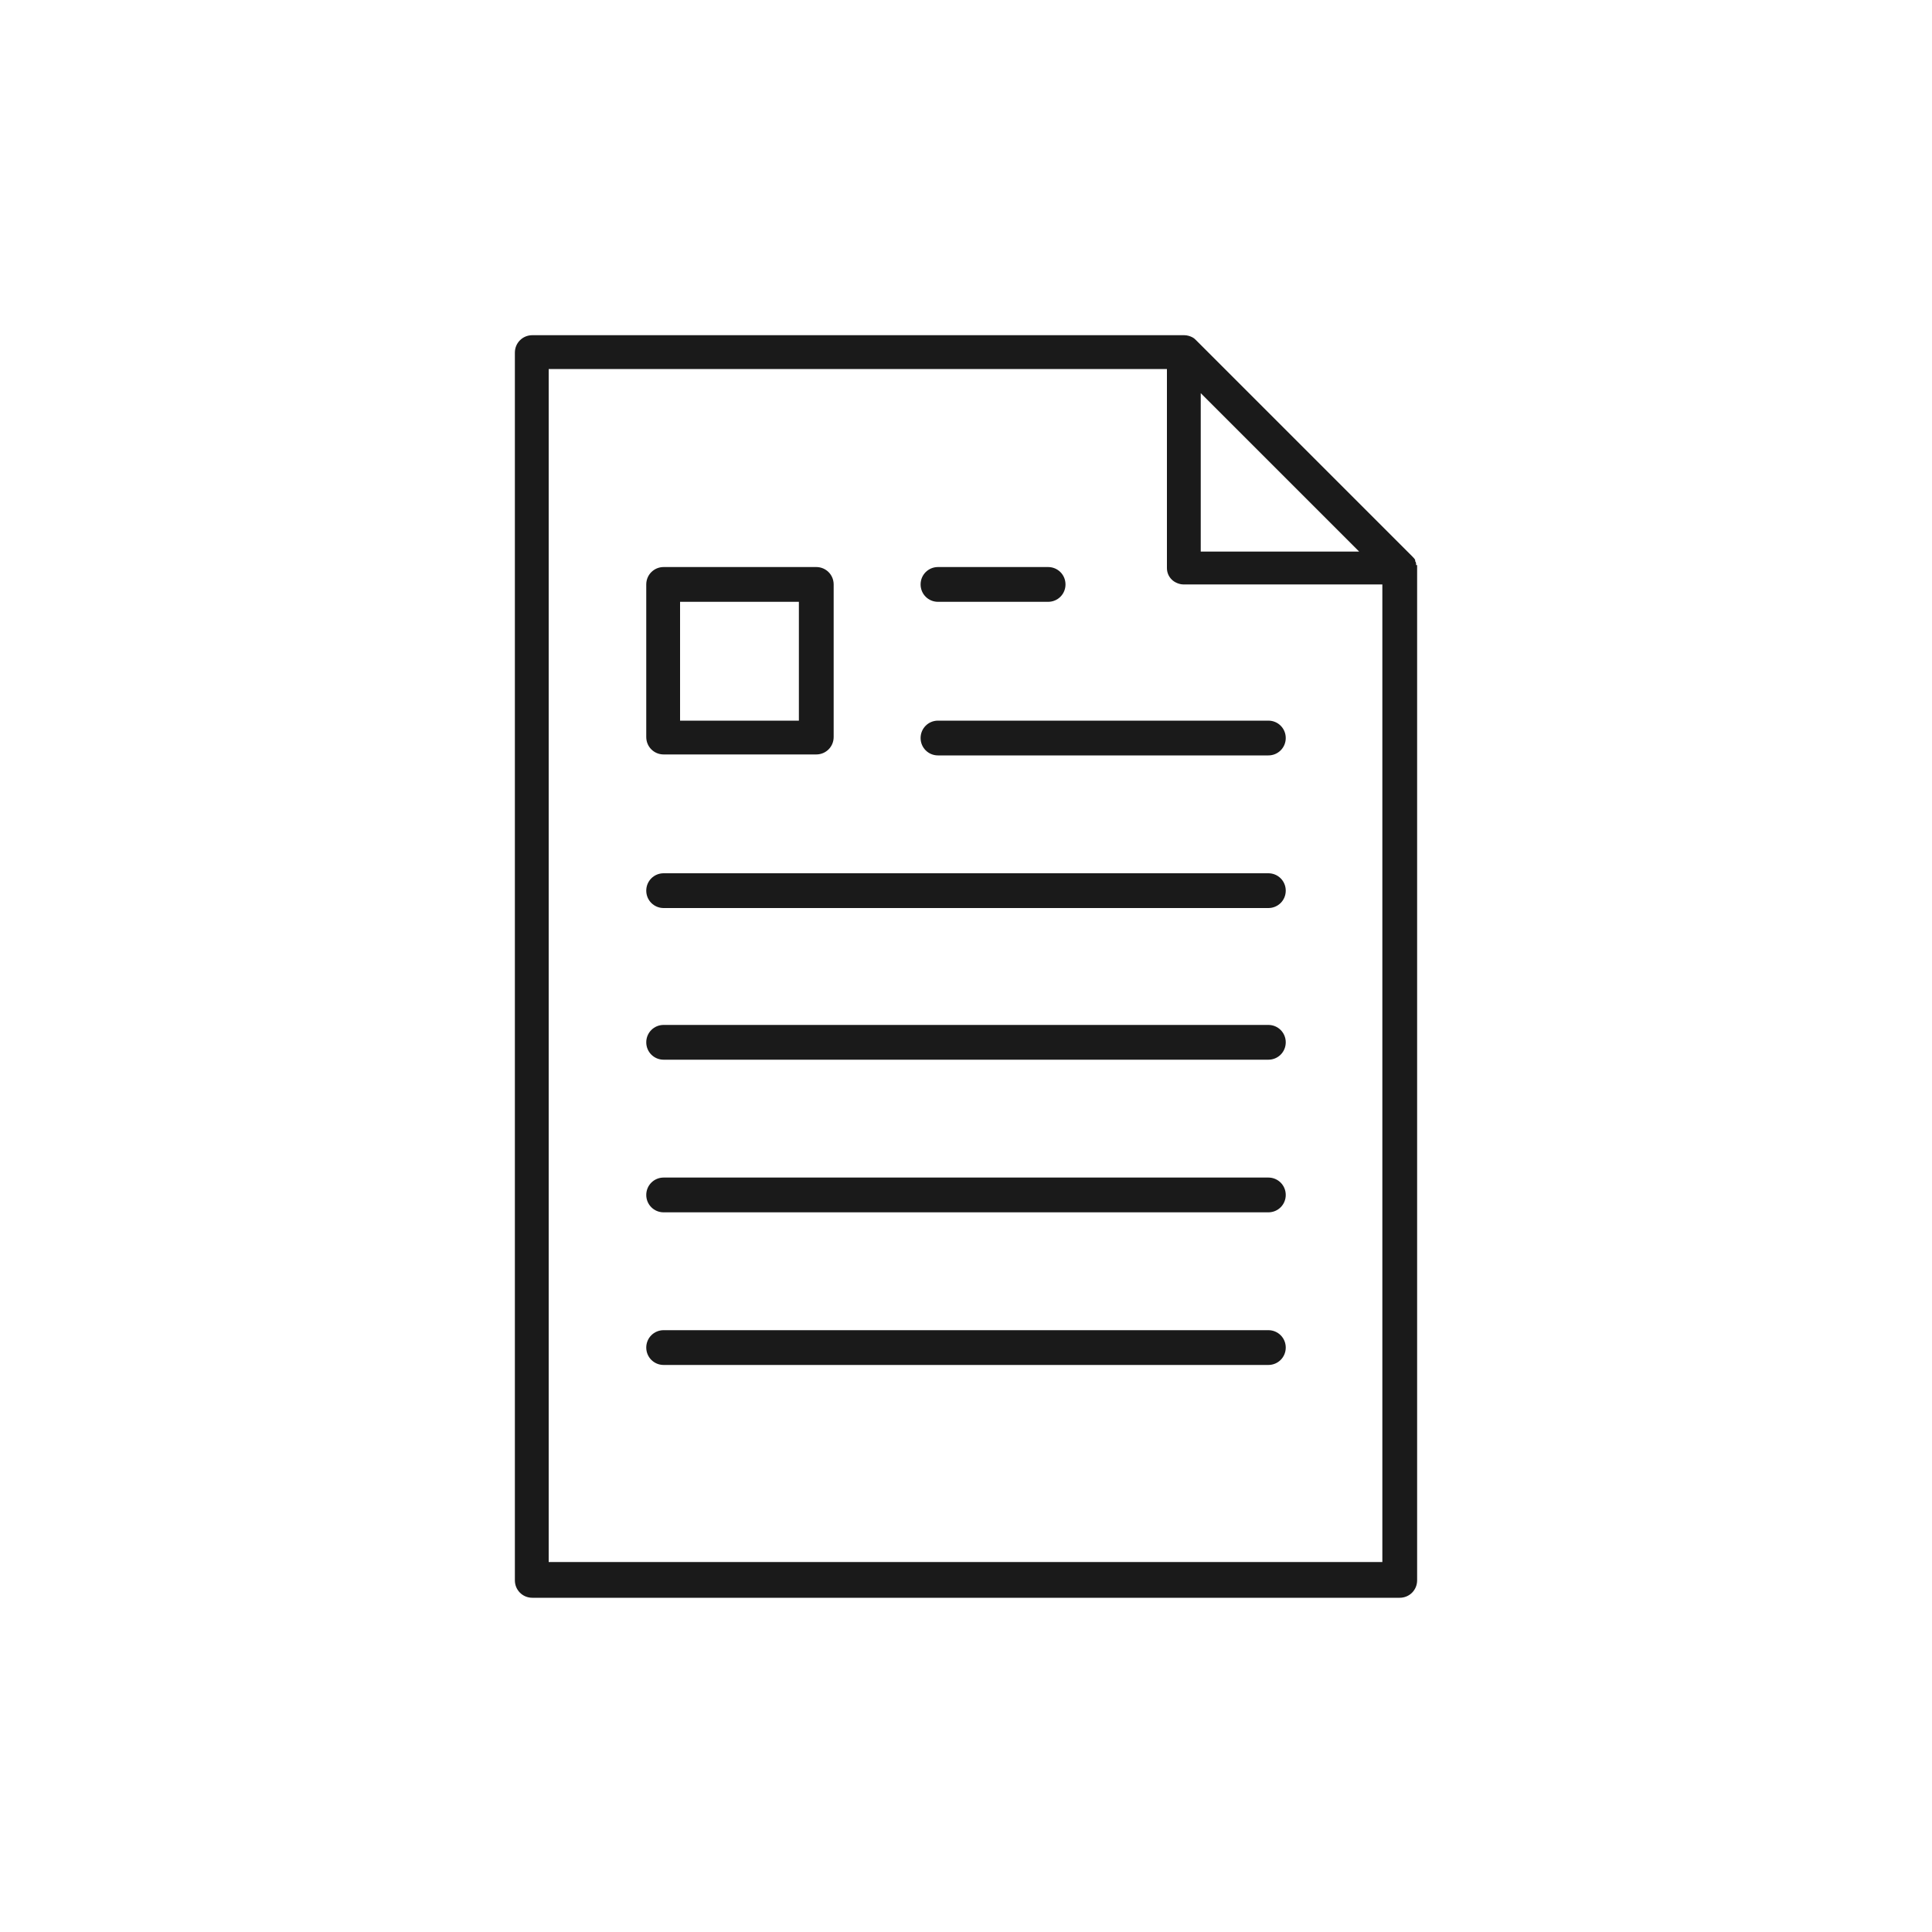
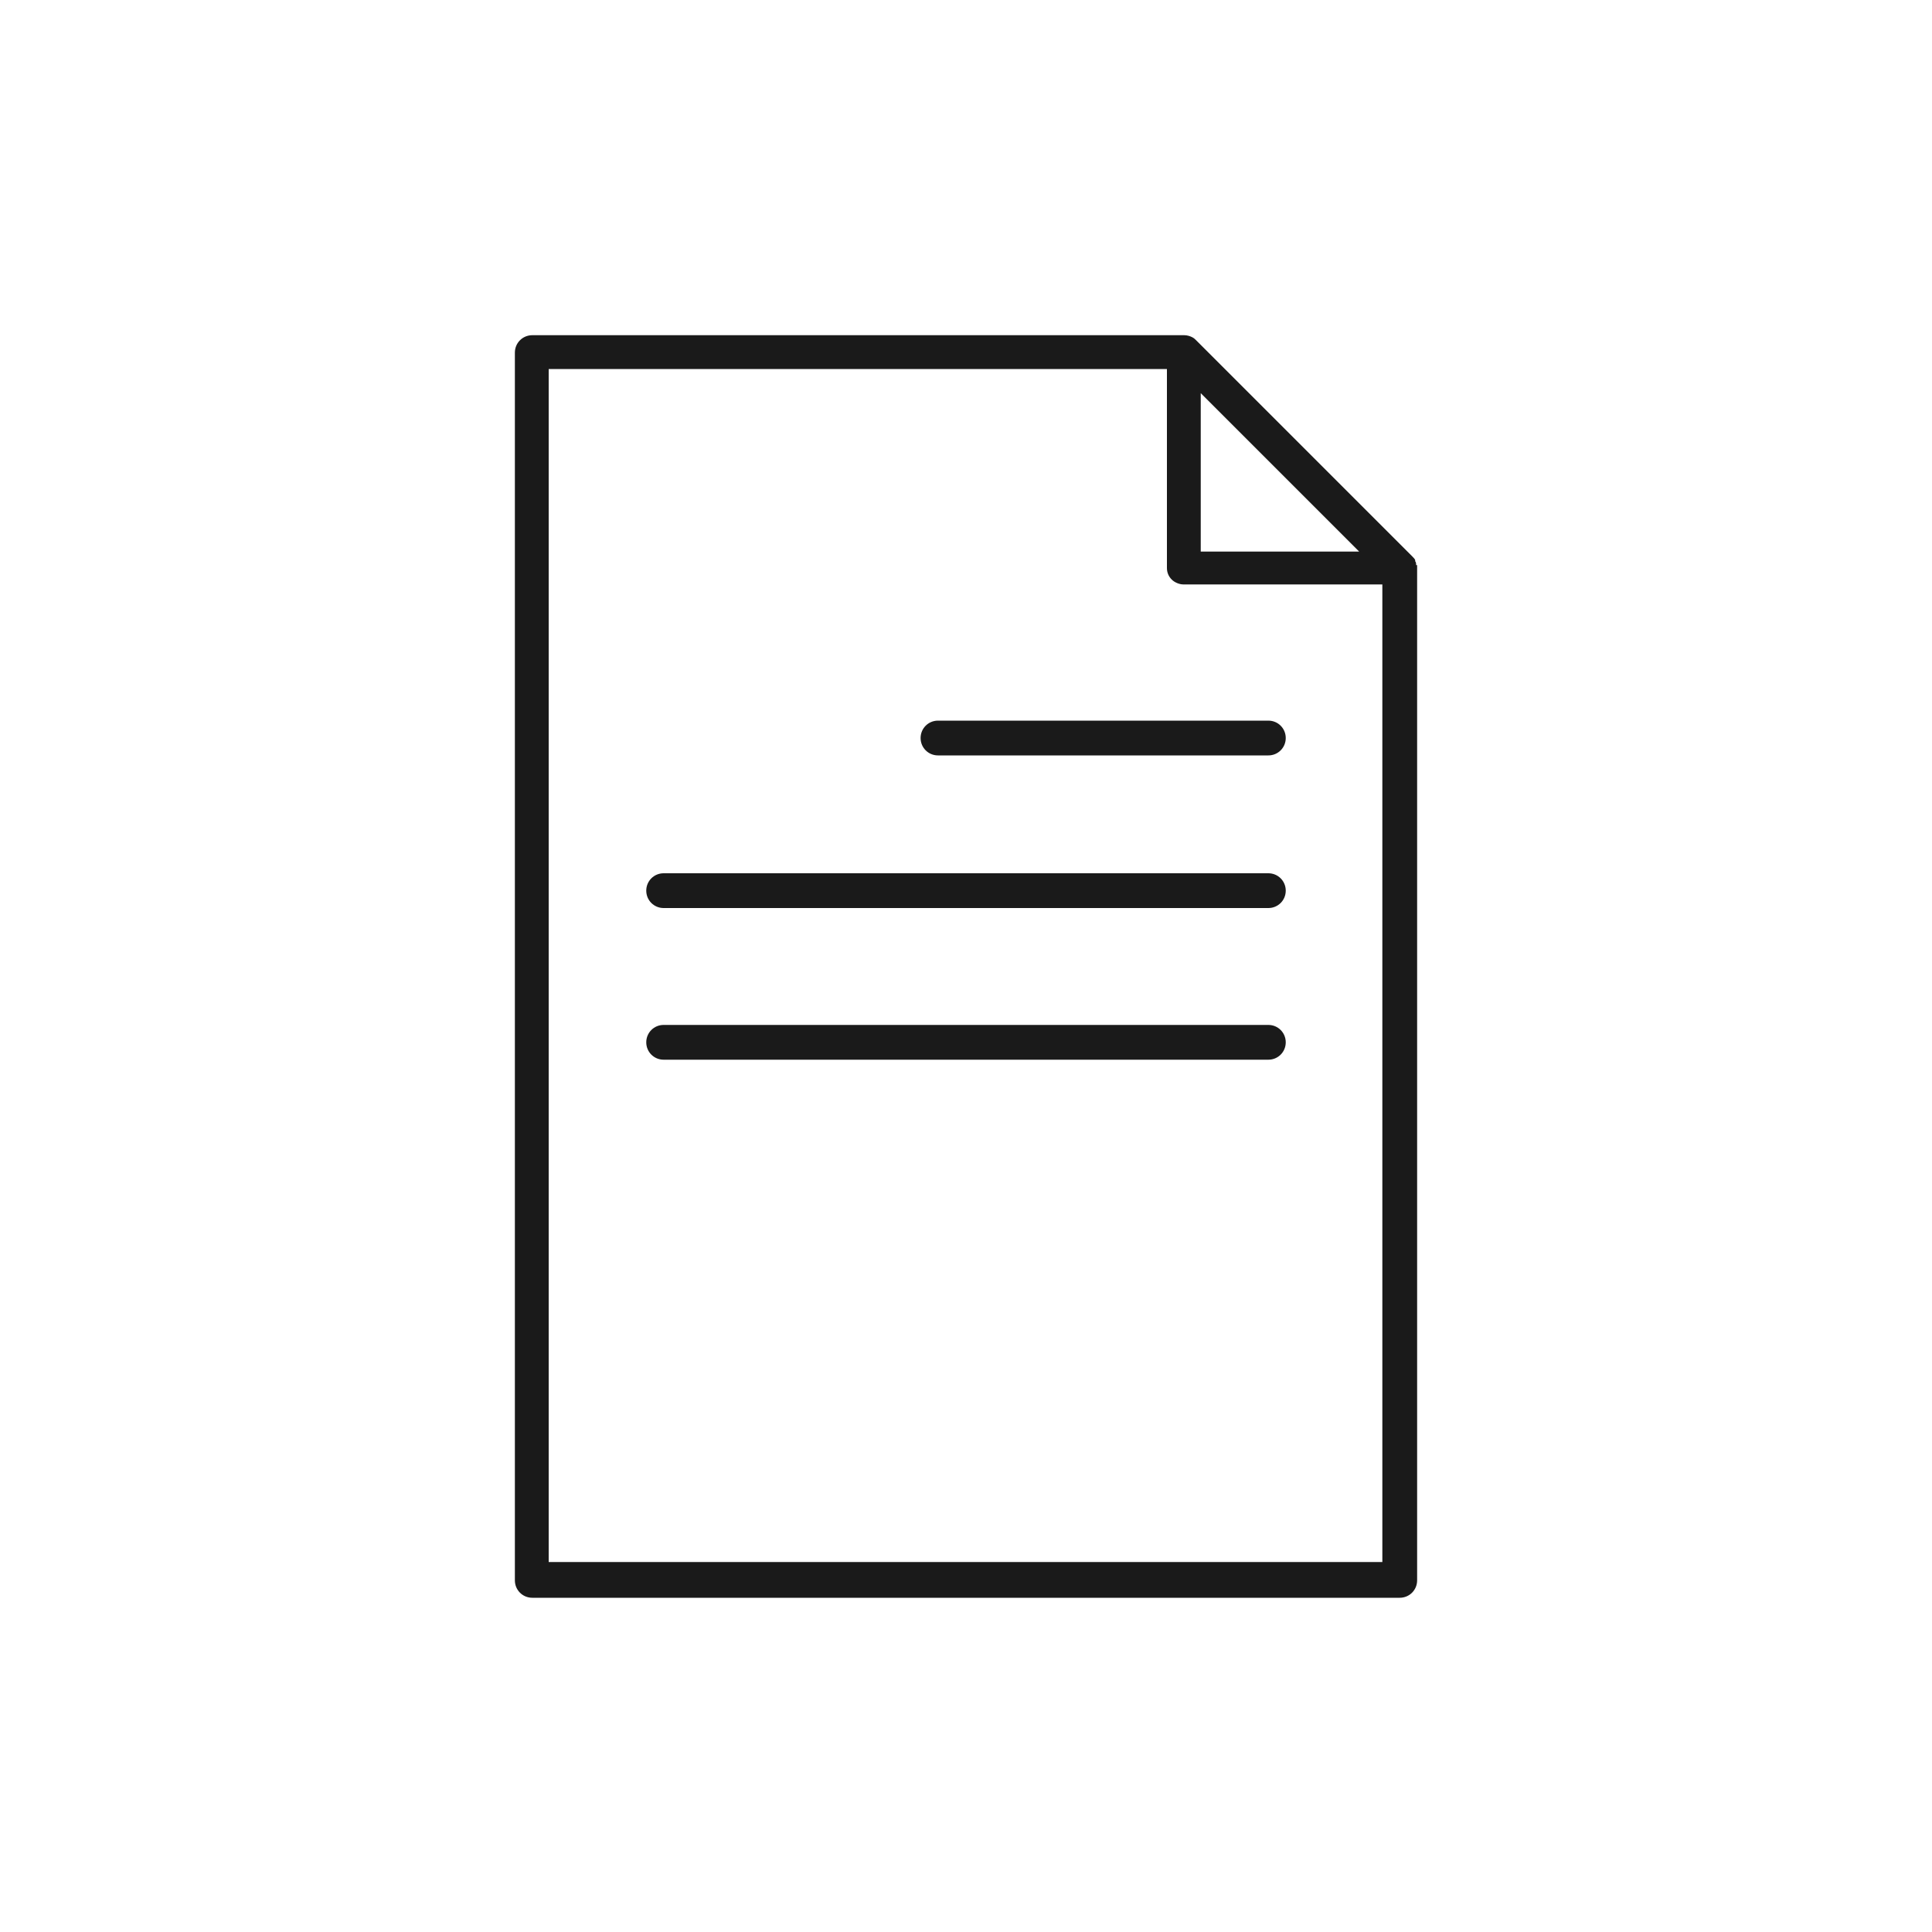
<svg xmlns="http://www.w3.org/2000/svg" id="Layer_1" version="1.1" viewBox="0 0 200 200">
  <defs>
    <style>
      .st0 {
        fill: #1a1a1a;
      }
    </style>
  </defs>
  <path class="st0" d="M146.6,58.5s0,0,0,0c0-.1,0-.3-.1-.4,0,0,0,0,0-.1,0-.1-.2-.3-.3-.4l-22.4-22.4c-.1-.1-.2-.2-.4-.3,0,0,0,0,0,0-.2-.1-.5-.2-.8-.2H55.1c-1,0-1.8.8-1.8,1.8v127.1c0,1,.8,1.8,1.8,1.8h89.8c1,0,1.8-.8,1.8-1.8V58.8c0-.1,0-.2,0-.3ZM140.7,57.1h-16.4v-16.4s16.4,16.4,16.4,16.4ZM56.8,161.8V38.2h64v20.6c0,.5.2.9.5,1.2s.8.5,1.2.5h20.6v101.2H56.8Z" />
-   <path class="st0" d="M97.1,62.3h11.4c1,0,1.8-.8,1.8-1.8s-.8-1.8-1.8-1.8h-11.4c-1,0-1.8.8-1.8,1.8s.8,1.8,1.8,1.8Z" />
  <path class="st0" d="M131.3,74.6h-34.2c-1,0-1.8.8-1.8,1.8s.8,1.8,1.8,1.8h34.2c1,0,1.8-.8,1.8-1.8s-.8-1.8-1.8-1.8Z" />
  <path class="st0" d="M131.3,90.4h-62.6c-1,0-1.8.8-1.8,1.8s.8,1.8,1.8,1.8h62.6c1,0,1.8-.8,1.8-1.8s-.8-1.8-1.8-1.8Z" />
  <path class="st0" d="M131.3,106.1h-62.6c-1,0-1.8.8-1.8,1.8s.8,1.8,1.8,1.8h62.6c1,0,1.8-.8,1.8-1.8s-.8-1.8-1.8-1.8Z" />
-   <path class="st0" d="M131.3,121.9h-62.6c-1,0-1.8.8-1.8,1.8s.8,1.8,1.8,1.8h62.6c1,0,1.8-.8,1.8-1.8s-.8-1.8-1.8-1.8Z" />
-   <path class="st0" d="M131.3,137.7h-62.6c-1,0-1.8.8-1.8,1.8s.8,1.8,1.8,1.8h62.6c1,0,1.8-.8,1.8-1.8s-.8-1.8-1.8-1.8Z" />
-   <path class="st0" d="M68.7,78.1h15.8c1,0,1.8-.8,1.8-1.8v-15.8c0-1-.8-1.8-1.8-1.8h-15.8c-1,0-1.8.8-1.8,1.8v15.8c0,1,.8,1.8,1.8,1.8ZM70.4,62.3h12.3v12.3h-12.3v-12.3Z" />
</svg>